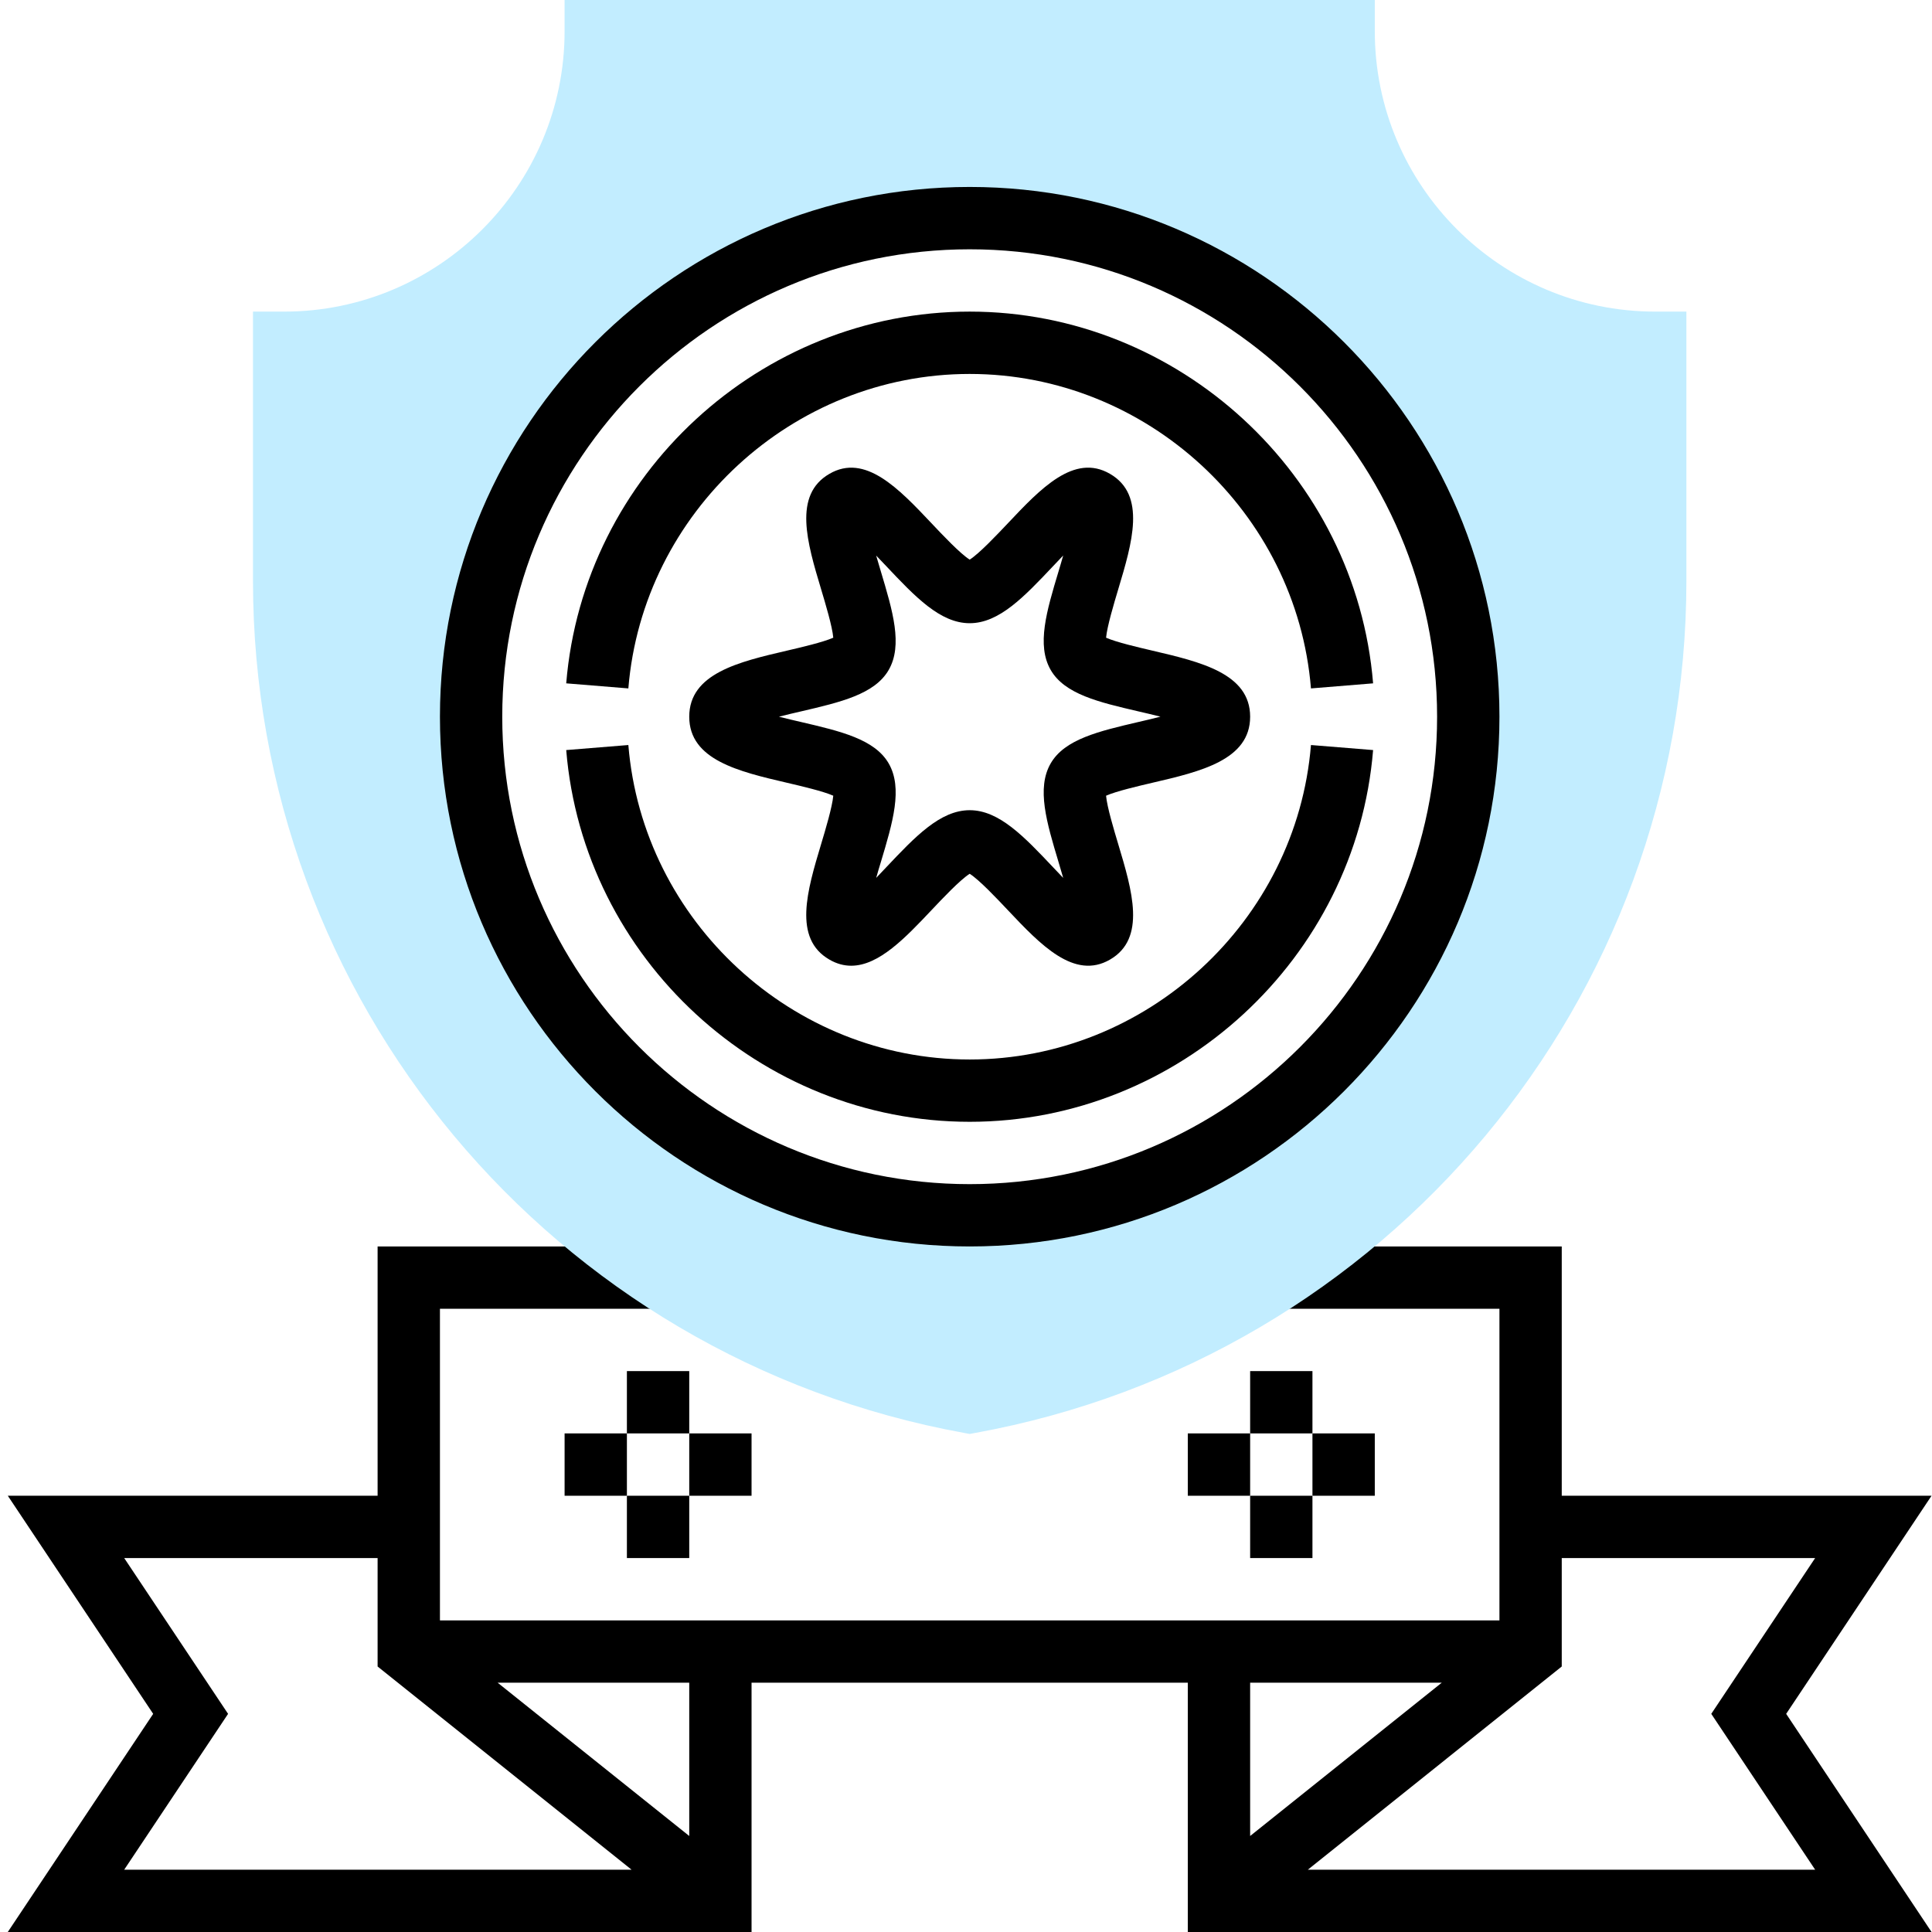
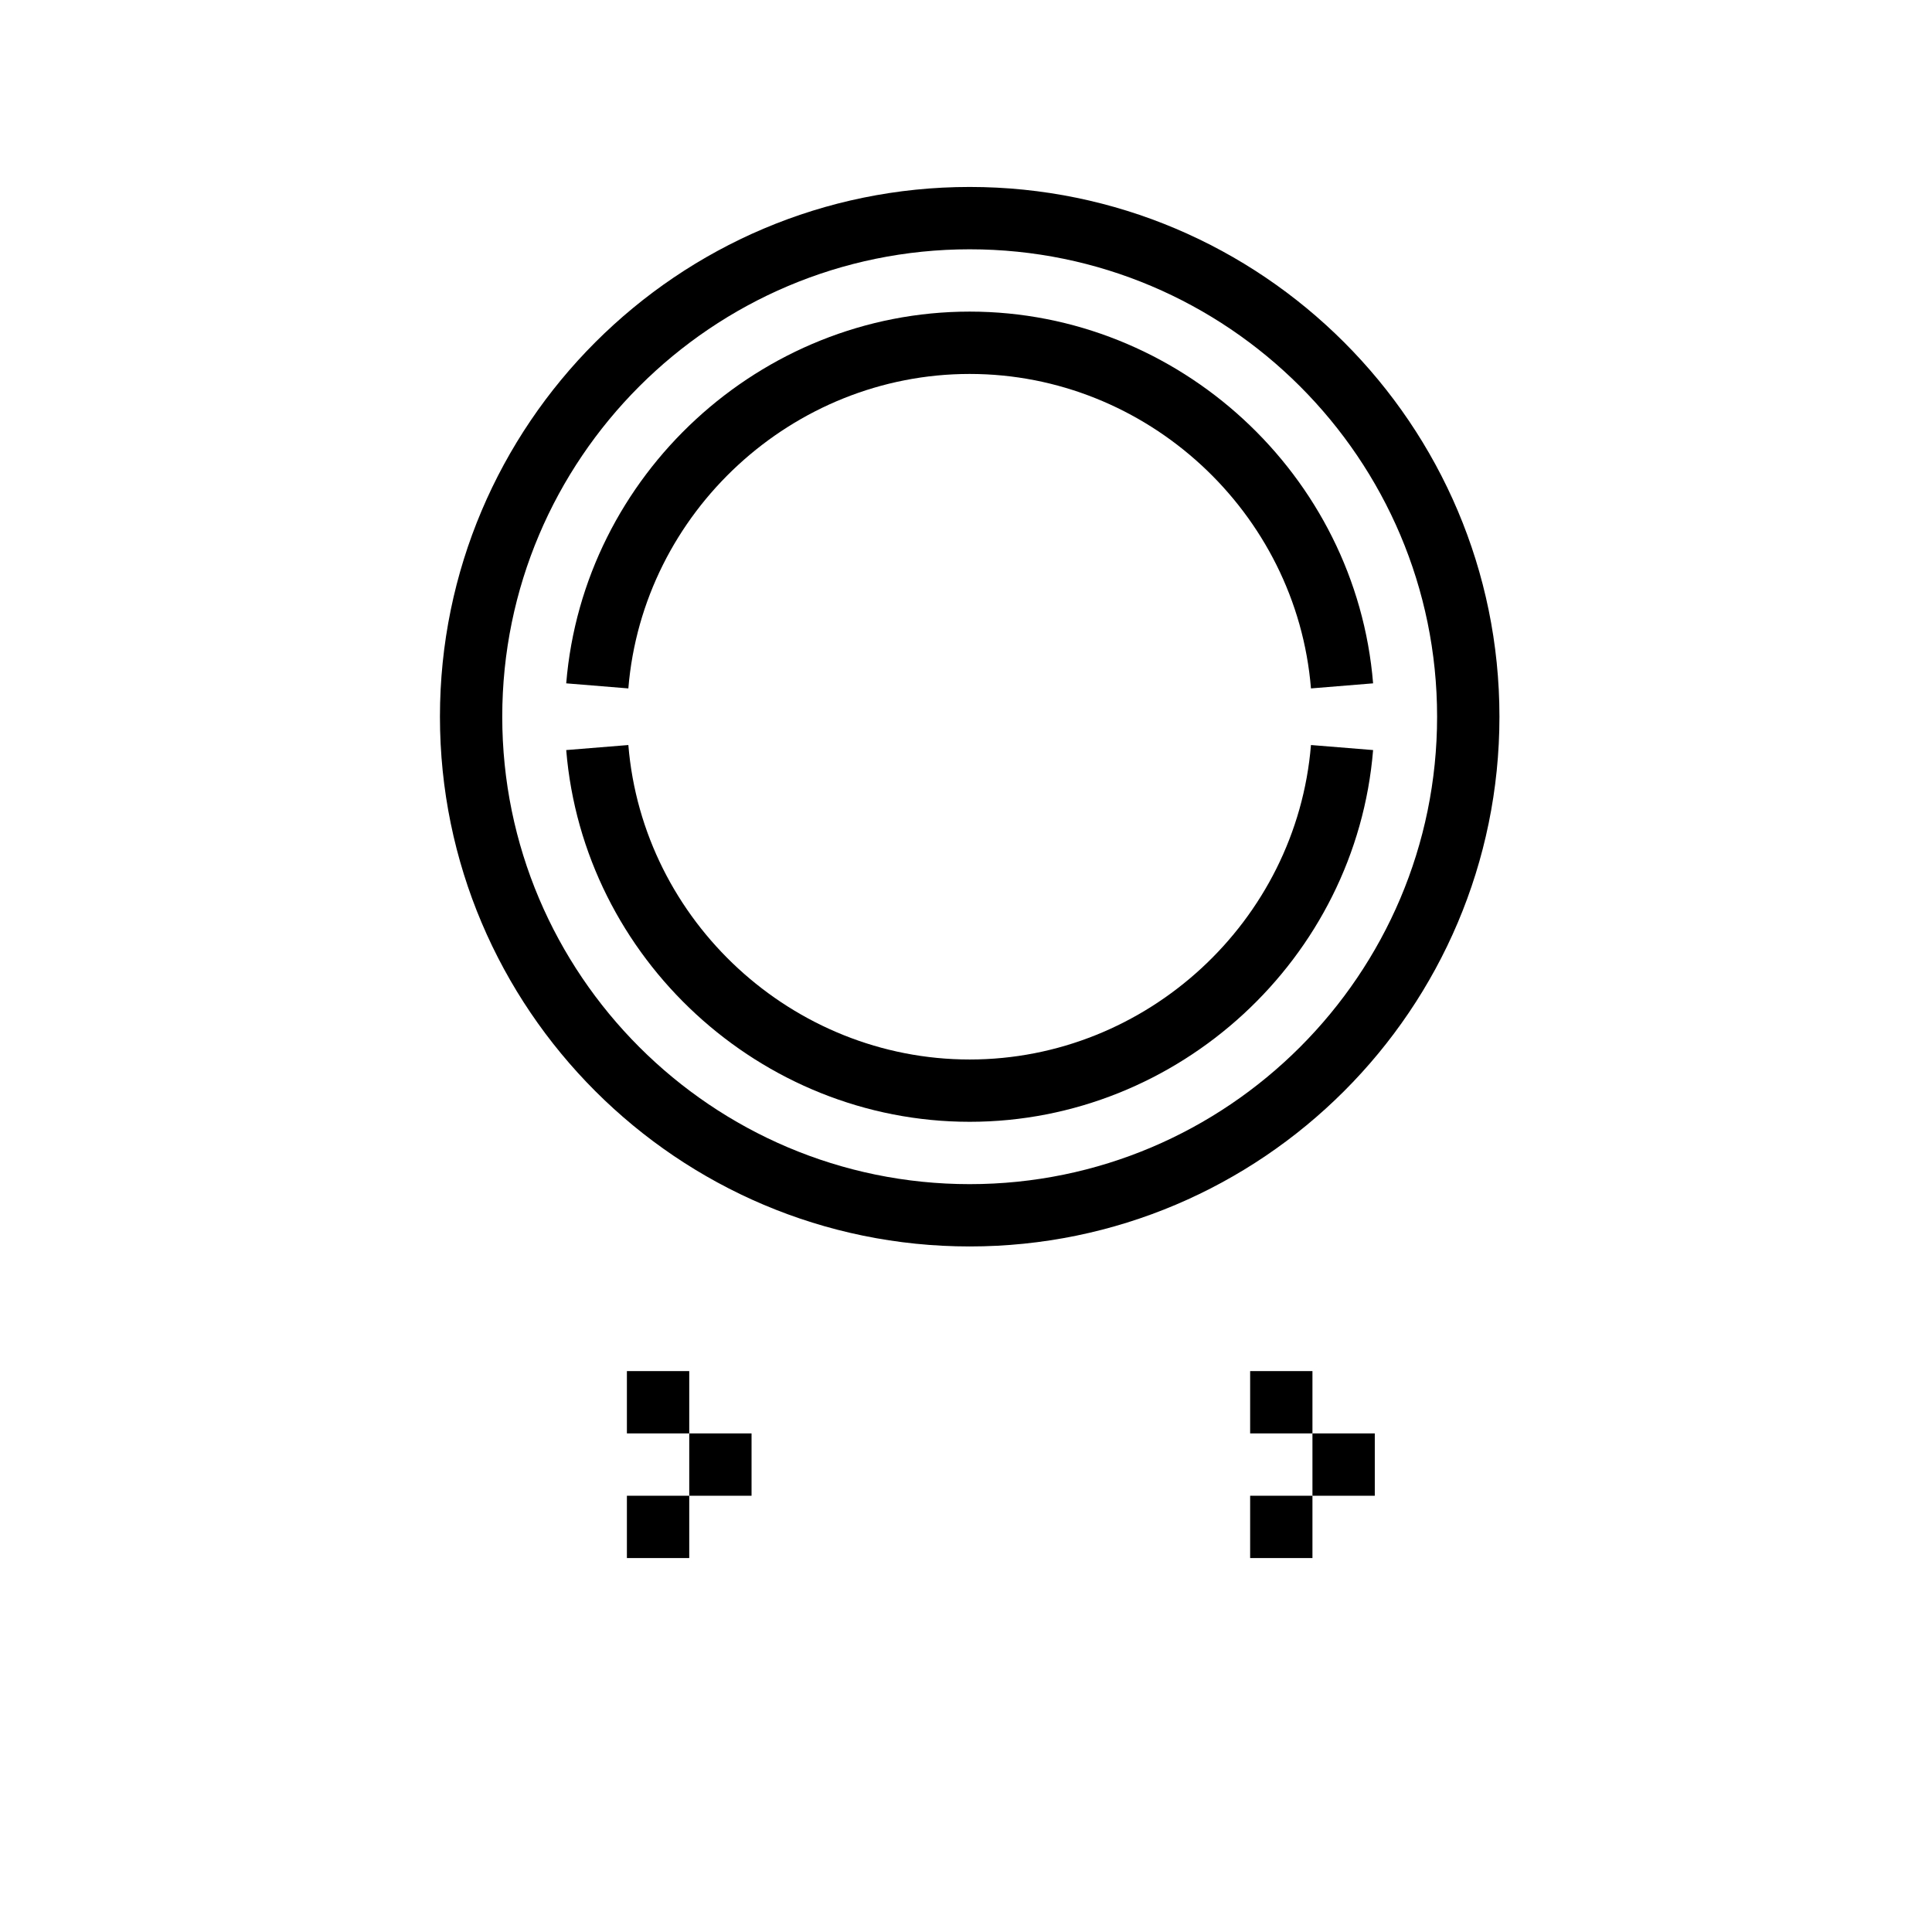
<svg xmlns="http://www.w3.org/2000/svg" width="56" height="56" viewBox="0 0 56 56" fill="none">
-   <path d="M55.987 43.355H45.268V36.129H37.112V37.935H43.462V46.968H12.752V37.935H19.1V36.129H10.945V43.355H0.226L4.44 49.677L0.226 56H21.784V48.774H34.429V56H55.987L51.773 49.677L55.987 43.355ZM6.611 49.677L3.6 45.161H10.945V48.304L18.306 54.194H3.6L6.611 49.677ZM19.978 53.217L14.424 48.774H19.978V53.217ZM41.79 48.774L36.236 53.217V48.774H41.79ZM52.613 54.194H37.909L45.268 48.304V45.161H52.613L49.602 49.677L52.613 54.194Z" fill="black" />
  <path d="M36.236 43.355H38.042V45.161H36.236V43.355Z" fill="black" />
  <path d="M38.042 41.548H39.849V43.355H38.042V41.548Z" fill="black" />
-   <path d="M34.429 41.548H36.236V43.355H34.429V41.548Z" fill="black" />
  <path d="M18.171 43.355H19.978V45.161H18.171V43.355Z" fill="black" />
  <path d="M19.978 41.548H21.784V43.355H19.978V41.548Z" fill="black" />
-   <path d="M16.365 41.548H18.171V43.355H16.365V41.548Z" fill="black" />
  <path d="M36.236 39.742H38.042V41.548H36.236V39.742Z" fill="black" />
  <path d="M18.171 39.742H19.978V41.548H18.171V39.742Z" fill="black" />
-   <path d="M47.978 9.032C43.495 9.032 39.849 5.386 39.849 0.903V0H16.365V0.903C16.365 5.386 12.718 9.032 8.236 9.032H7.333V16.836C7.333 28.976 16.001 39.363 27.945 41.534L28.107 41.564L28.268 41.534C40.212 39.363 48.881 28.976 48.881 16.836V9.032H47.978ZM28.107 35.226C20.125 35.226 13.655 28.756 13.655 20.774C13.655 12.793 20.125 6.323 28.107 6.323C36.088 6.323 42.558 12.793 42.558 20.774C42.558 28.756 36.088 35.226 28.107 35.226Z" fill="#C2EDFF" />
-   <path d="M24.672 27.992C24.464 27.992 24.253 27.938 24.04 27.814C22.98 27.202 23.397 25.812 23.8 24.469C23.925 24.053 24.123 23.394 24.153 23.064C23.858 22.933 23.218 22.784 22.811 22.689C21.418 22.364 19.978 22.029 19.978 20.774C19.978 19.52 21.418 19.183 22.811 18.859C23.218 18.764 23.858 18.615 24.153 18.484C24.124 18.154 23.925 17.496 23.8 17.078C23.397 15.735 22.981 14.347 24.04 13.735C25.075 13.131 26.054 14.165 26.998 15.165C27.318 15.504 27.828 16.045 28.107 16.221C28.385 16.045 28.896 15.503 29.216 15.165C30.159 14.166 31.134 13.13 32.174 13.735C33.233 14.347 32.816 15.736 32.413 17.079C32.288 17.496 32.091 18.154 32.06 18.484C32.355 18.615 32.996 18.764 33.402 18.859C34.795 19.185 36.236 19.52 36.236 20.774C36.236 22.029 34.795 22.365 33.402 22.689C32.996 22.784 32.355 22.933 32.06 23.064C32.089 23.394 32.288 24.053 32.413 24.47C32.816 25.813 33.232 27.202 32.174 27.814C31.138 28.415 30.159 27.383 29.215 26.383C28.895 26.044 28.385 25.503 28.107 25.327C27.828 25.503 27.317 26.045 26.998 26.383C26.248 27.176 25.478 27.992 24.672 27.992ZM22.578 20.774C22.806 20.832 23.036 20.886 23.22 20.928C24.365 21.195 25.352 21.426 25.758 22.126C26.175 22.846 25.877 23.839 25.532 24.988C25.491 25.121 25.443 25.28 25.397 25.446C25.501 25.337 25.601 25.233 25.685 25.142C26.525 24.253 27.251 23.484 28.107 23.484C28.962 23.484 29.688 24.253 30.528 25.142C30.614 25.233 30.712 25.337 30.817 25.446C30.769 25.28 30.723 25.122 30.683 24.989C30.337 23.84 30.039 22.846 30.455 22.127C30.861 21.426 31.85 21.195 32.994 20.928C33.178 20.885 33.408 20.832 33.636 20.773C33.408 20.715 33.178 20.661 32.994 20.619C31.85 20.353 30.862 20.122 30.456 19.421C30.039 18.701 30.337 17.709 30.683 16.56C30.723 16.426 30.771 16.267 30.817 16.102C30.713 16.21 30.613 16.315 30.529 16.405C29.688 17.296 28.962 18.064 28.107 18.064C27.251 18.064 26.525 17.296 25.685 16.406C25.599 16.316 25.501 16.211 25.396 16.103C25.444 16.268 25.49 16.426 25.531 16.56C25.876 17.709 26.174 18.702 25.758 19.421C25.352 20.123 24.364 20.353 23.219 20.62C23.036 20.662 22.806 20.715 22.578 20.774Z" fill="black" />
  <path d="M28.107 36.129C19.64 36.129 12.752 29.241 12.752 20.774C12.752 12.307 19.64 5.419 28.107 5.419C36.574 5.419 43.462 12.307 43.462 20.774C43.462 29.241 36.574 36.129 28.107 36.129ZM28.107 7.226C20.636 7.226 14.558 13.304 14.558 20.774C14.558 28.245 20.636 34.323 28.107 34.323C35.577 34.323 41.655 28.245 41.655 20.774C41.655 13.304 35.577 7.226 28.107 7.226Z" fill="black" />
  <path d="M28.107 32.516C22.044 32.516 16.908 27.783 16.412 21.741L18.213 21.595C18.632 26.706 22.977 30.71 28.107 30.71C33.236 30.71 37.581 26.706 37.999 21.595L39.8 21.741C39.306 27.783 34.169 32.516 28.107 32.516Z" fill="black" />
  <path d="M37.999 19.954C37.581 14.843 33.236 10.839 28.107 10.839C22.977 10.839 18.632 14.843 18.213 19.954L16.412 19.807C16.908 13.765 22.044 9.032 28.107 9.032C34.169 9.032 39.306 13.765 39.8 19.807L37.999 19.954Z" fill="black" />
</svg>